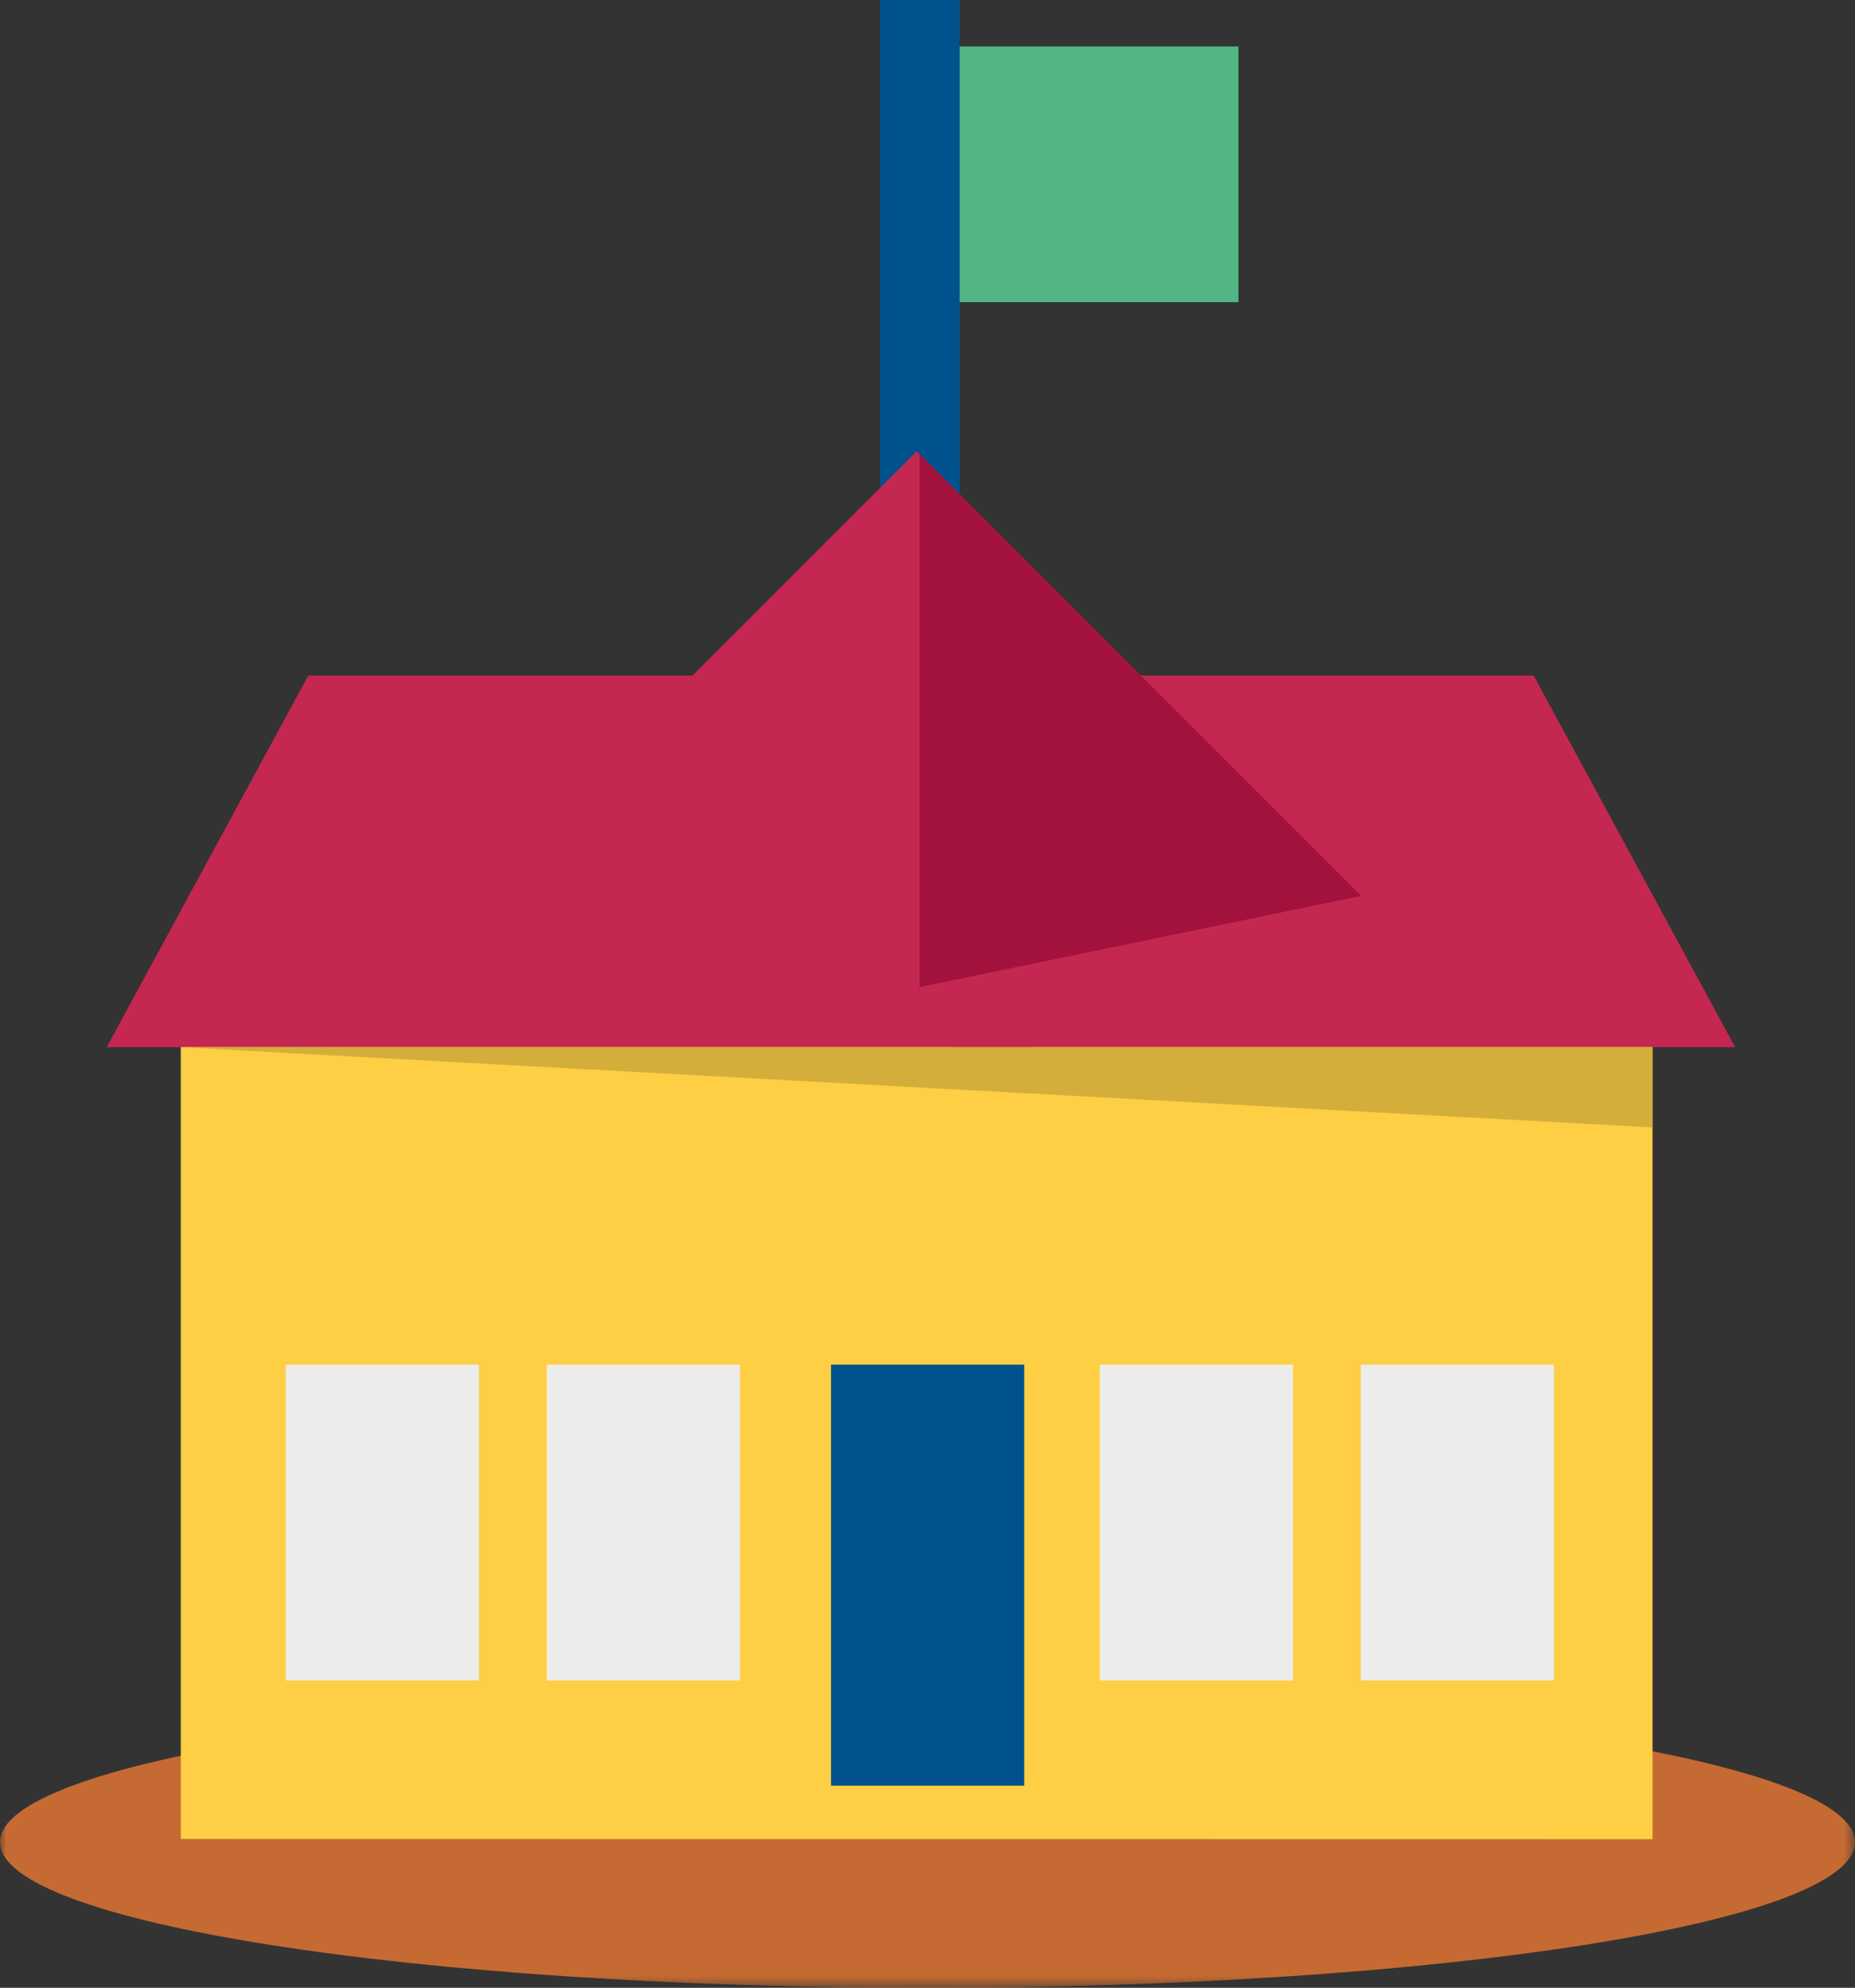
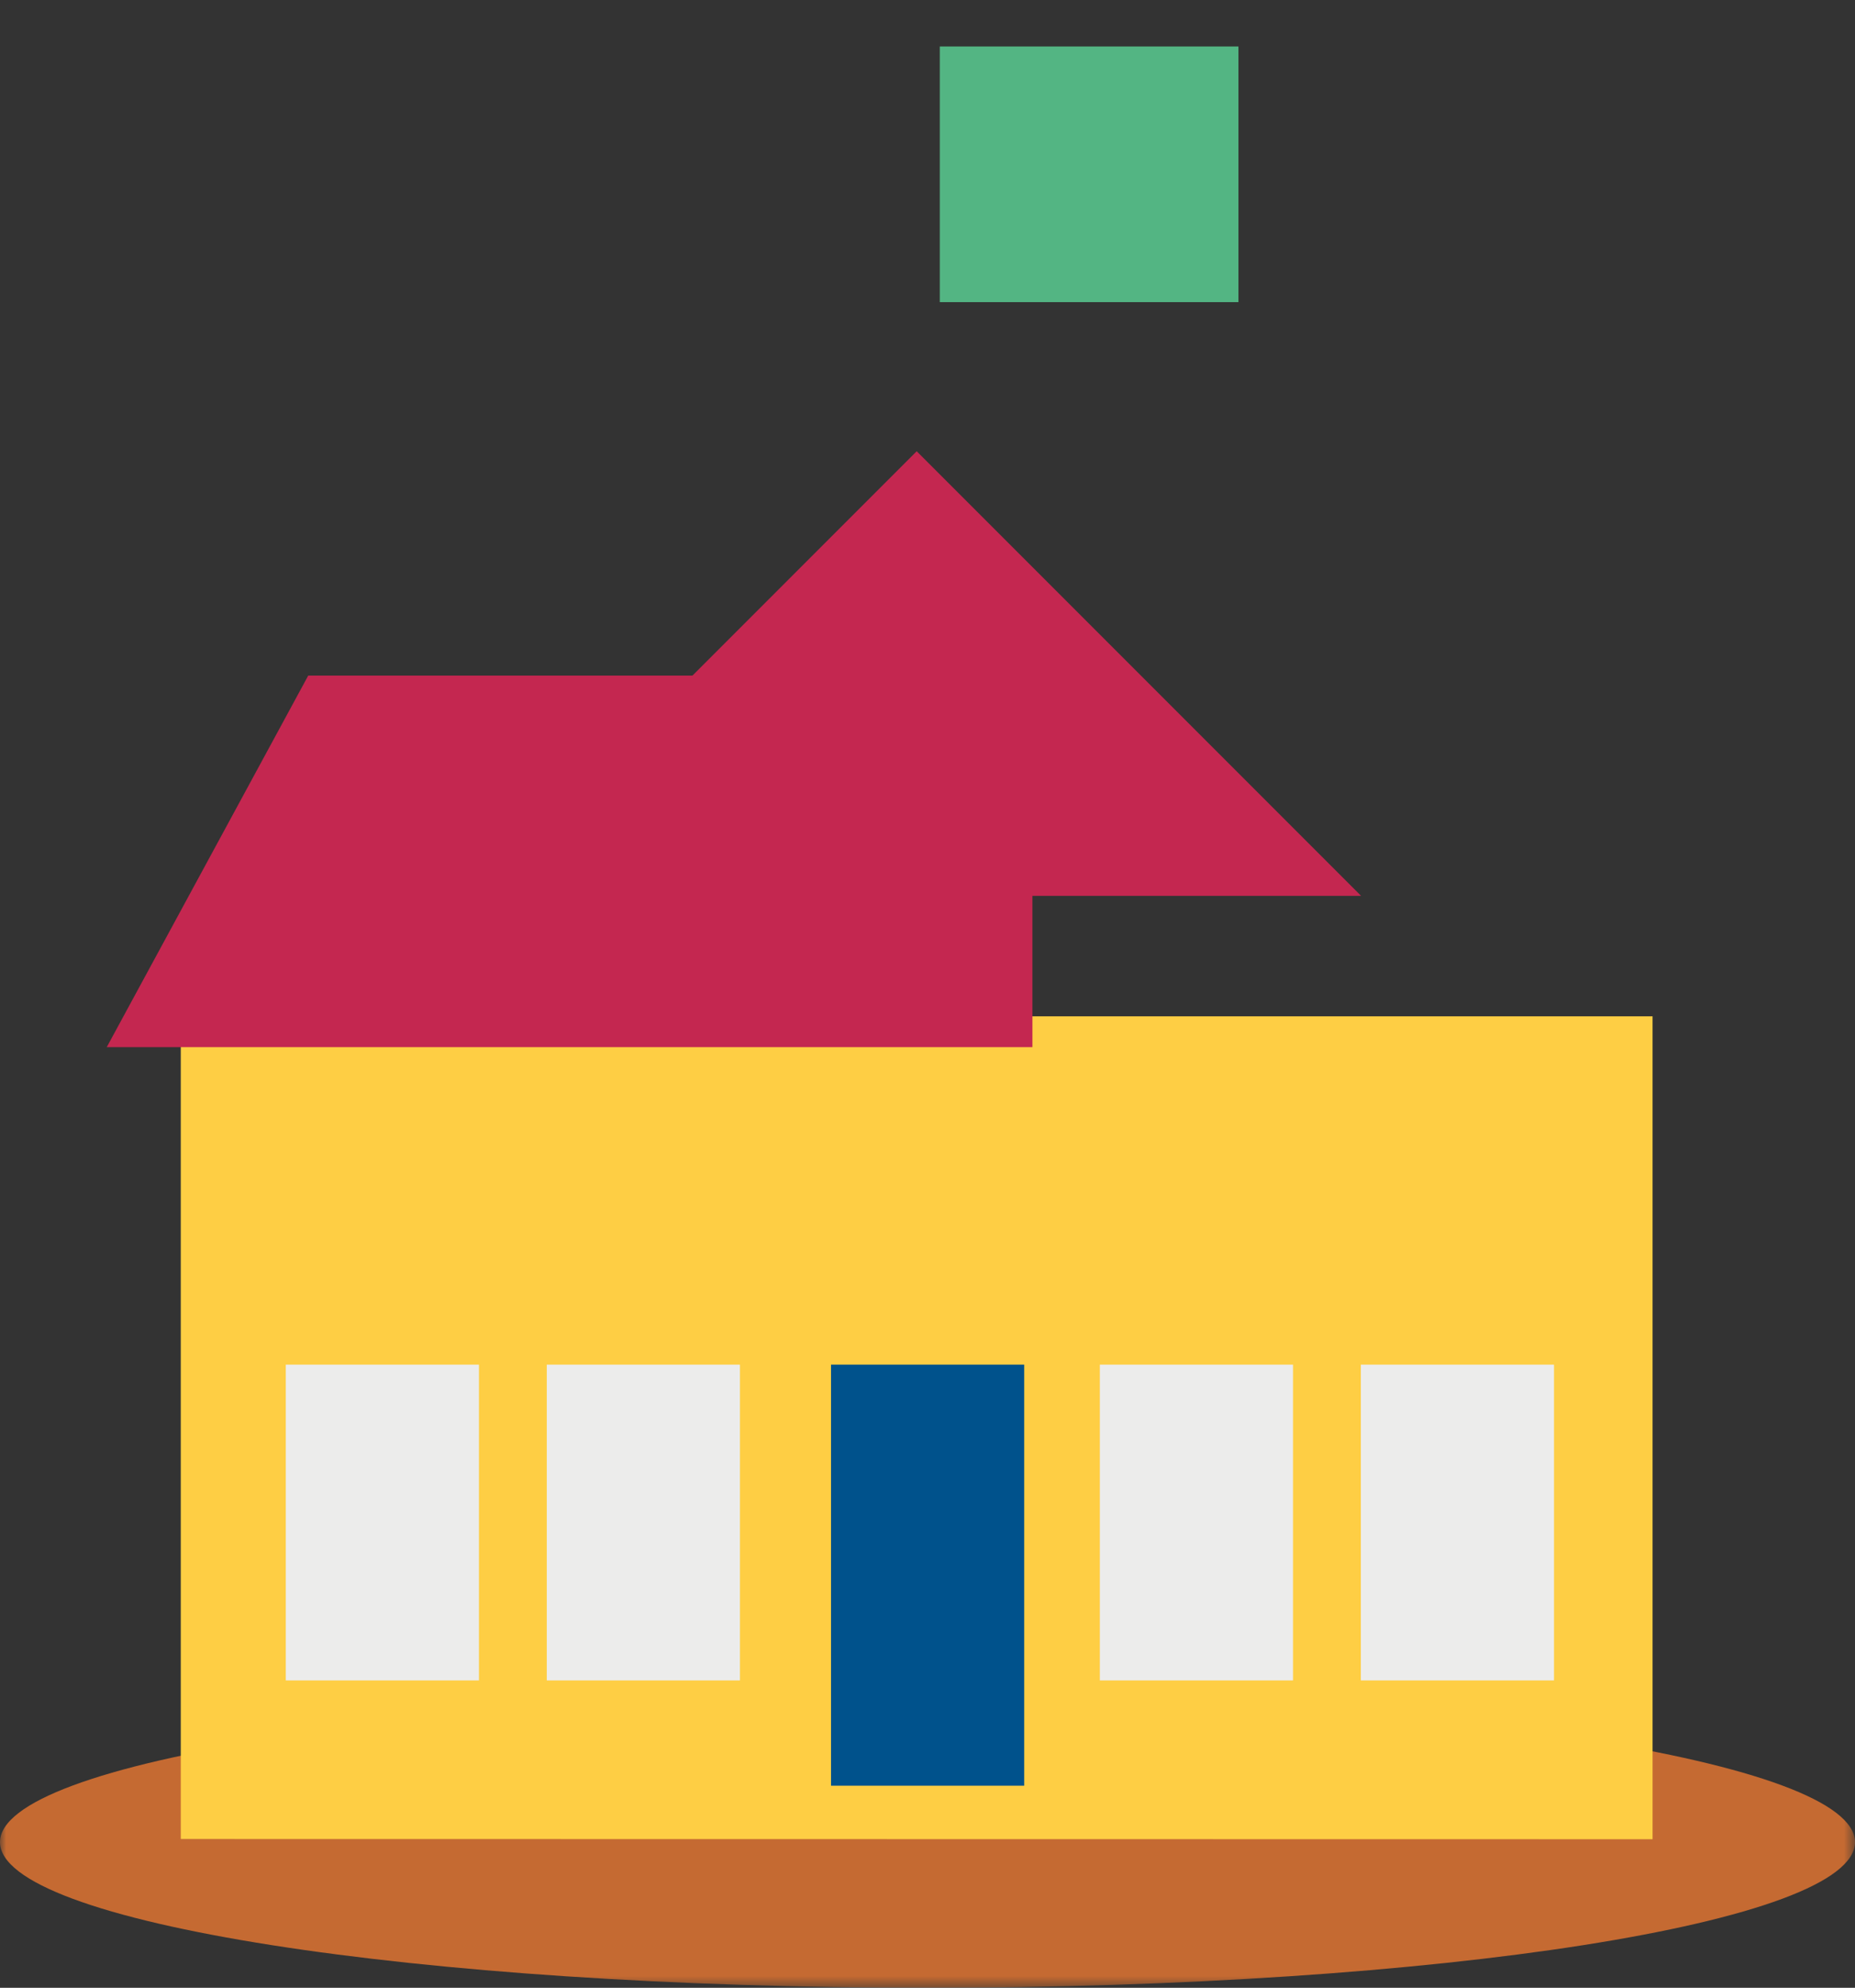
<svg xmlns="http://www.w3.org/2000/svg" xmlns:xlink="http://www.w3.org/1999/xlink" width="149.381" height="160" viewBox="0 0 149.381 160">
  <rect x="0" y="0" width="149.381" height="160" fill="#333333" stroke="none" />
  <defs>
    <path id="7s3mksxeha" d="M0 0h149.381v23.446H0z" />
  </defs>
  <g fill="none" fill-rule="evenodd">
    <g transform="translate(0 136.554)">
      <mask id="3b1c2nn8xb" fill="#fff">
        <use xlink:href="#7s3mksxeha" />
      </mask>
      <path d="M149.381 11.723c0 6.474-33.44 11.723-74.69 11.723C33.44 23.446 0 18.197 0 11.723 0 5.248 33.44 0 74.69 0c41.251 0 74.691 5.248 74.691 11.723" fill="#C56A32" mask="url(#3b1c2nn8xb)" />
    </g>
    <path fill="#53B583" d="M75.68 24.319h24.051V3.742h-24.05z" />
-     <path fill="#00528C" d="M70.87 41.23h6.413V0H70.87z" />
    <path fill="#FECE44" d="m133.08 148.042-118.522-.018v-66.22H133.08z" />
    <path fill="#C42750" d="m38.03 72.11 35.79-35.788 35.789 35.789z" />
    <path fill="#C42750" d="M83.139 84.288H8.595l16.227-29.91h58.317z" />
-     <path fill="#C42750" d="M76.812 84.288h62.918l-16.227-29.91H76.812z" />
-     <path fill="#D4AE3A" d="M133.08 90.749 14.562 84.287H133.08z" />
-     <path fill="#A2123D" d="M74.054 36.556v42.895l35.555-7.34z" />
    <path fill="#00528C" d="M66.922 143.734h15.556v-33.893H66.922z" />
    <path fill="#ECECEB" d="M44.032 135.259h15.556V109.84H44.032zM23.014 135.259H38.57V109.84H23.014zM109.586 135.259h15.556V109.84h-15.556zM88.569 135.259h15.556V109.84H88.569z" />
  </g>
</svg>